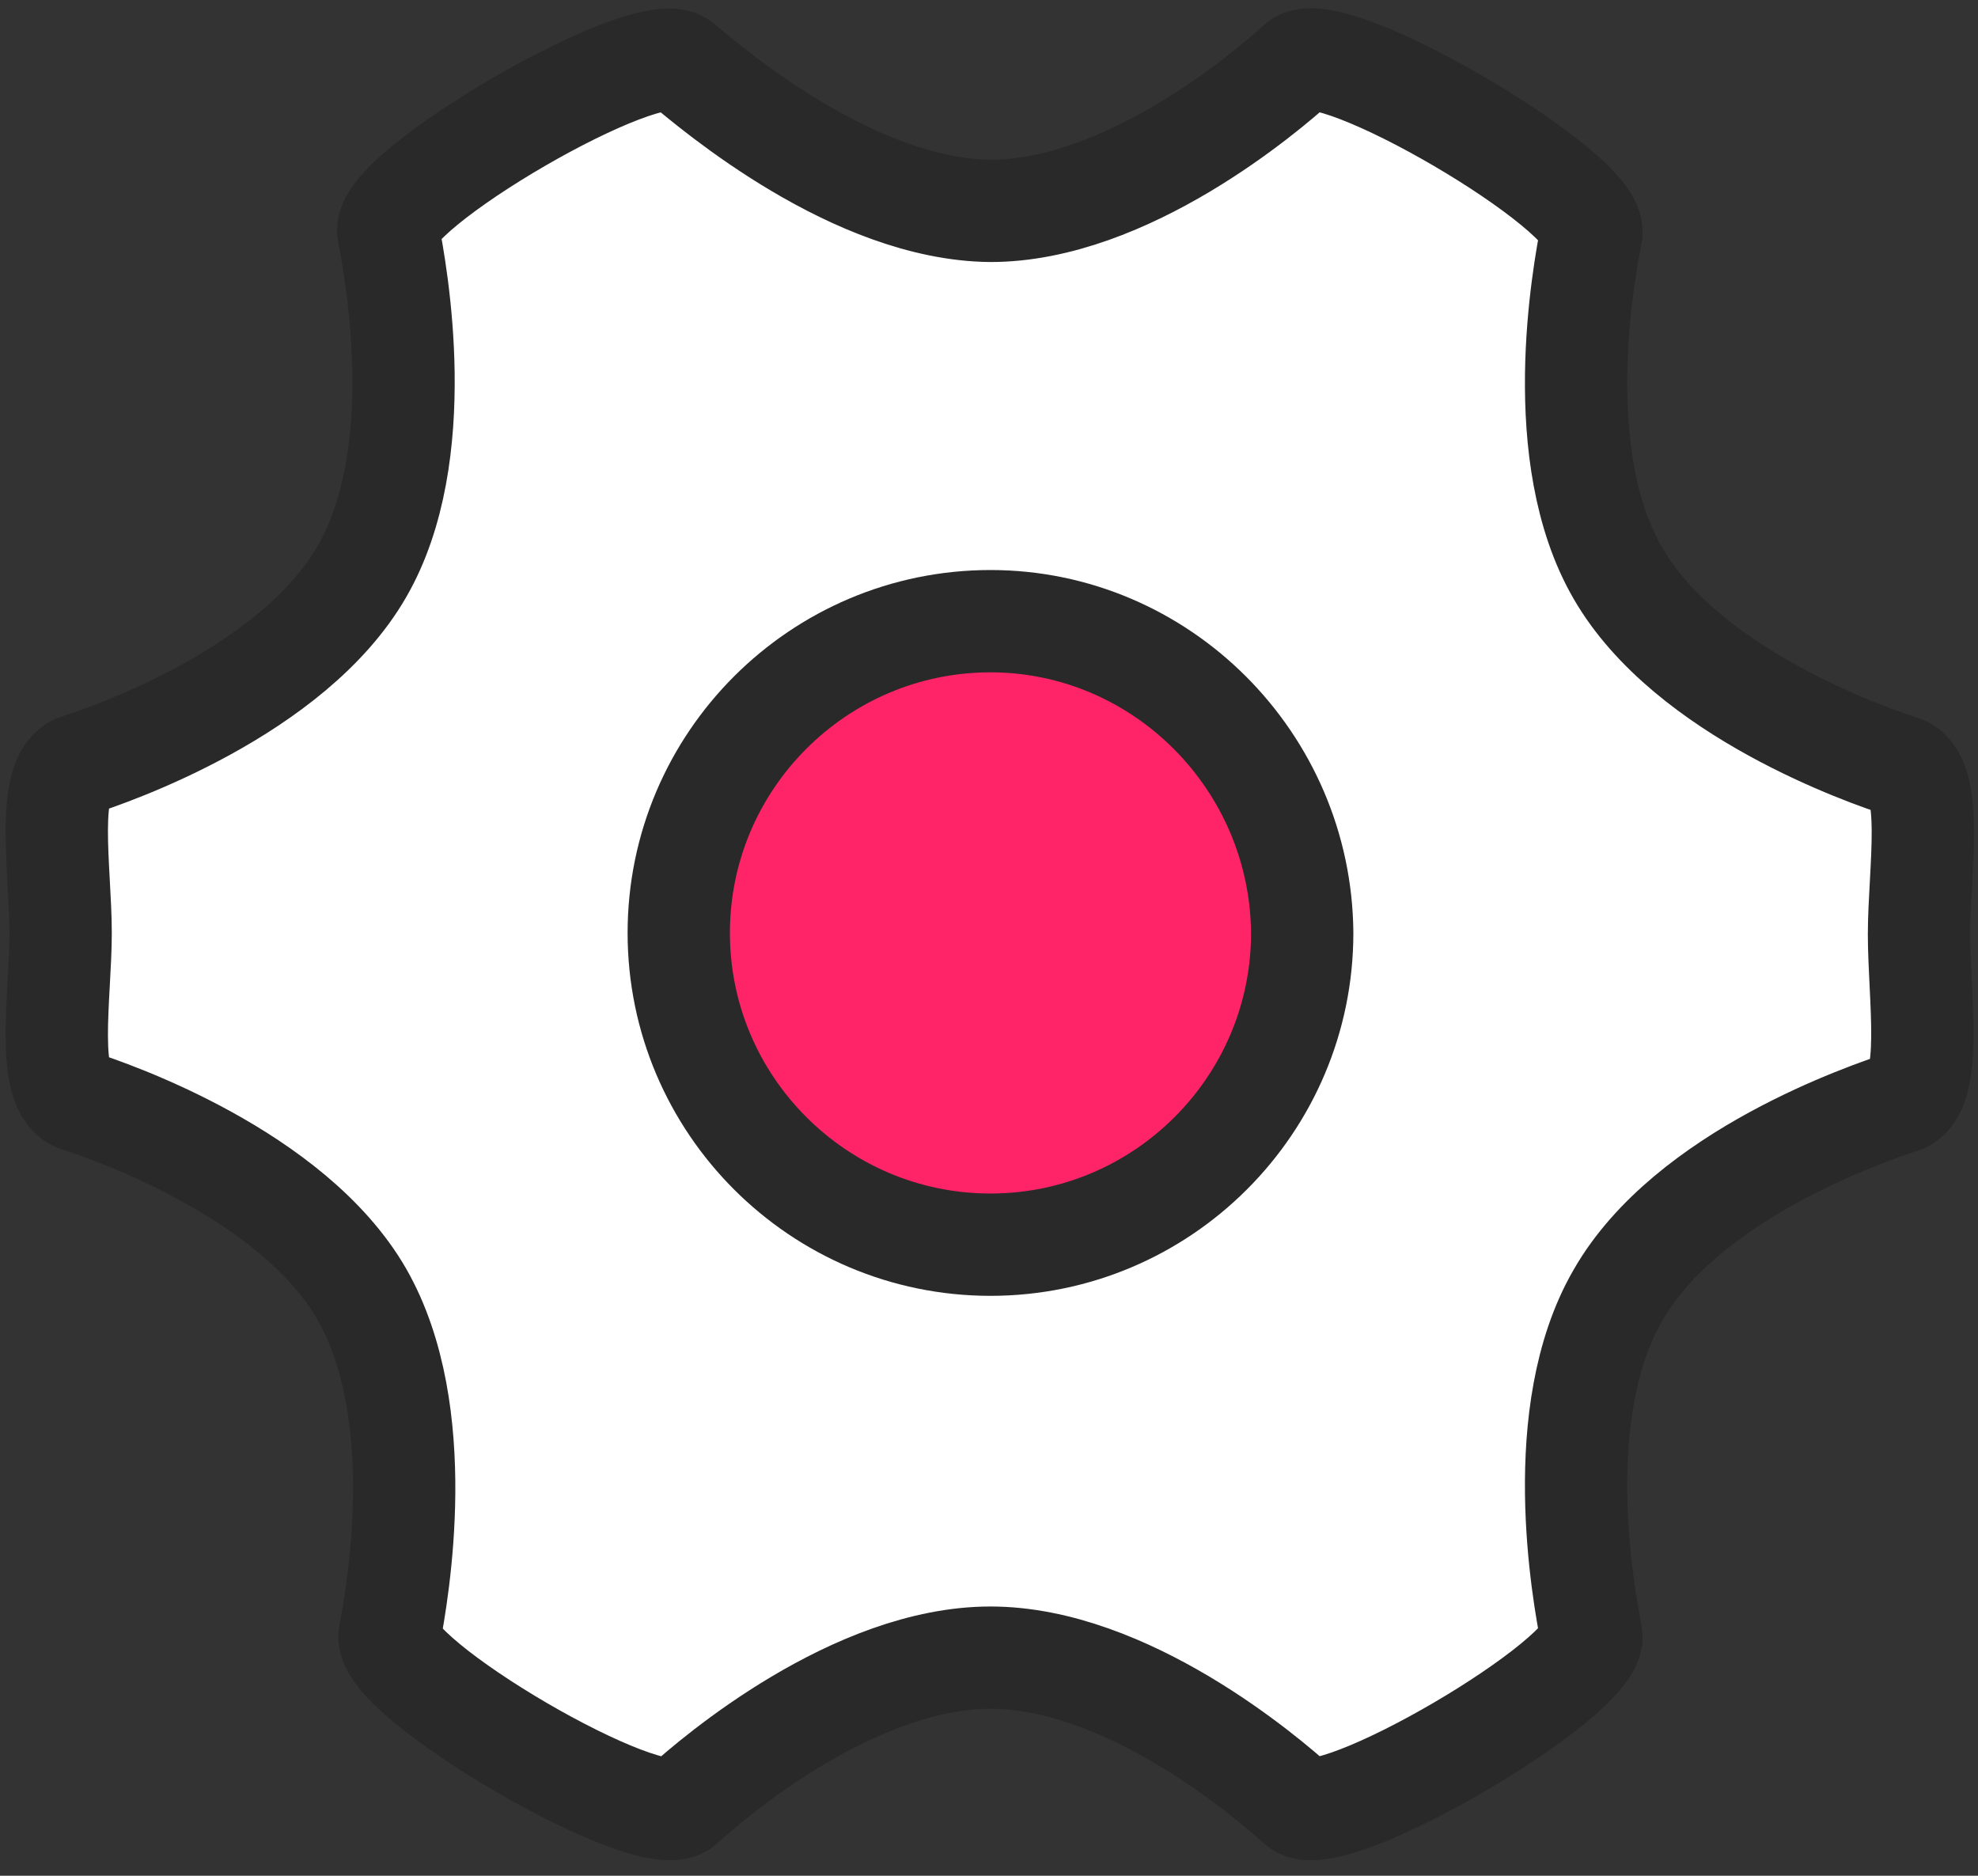
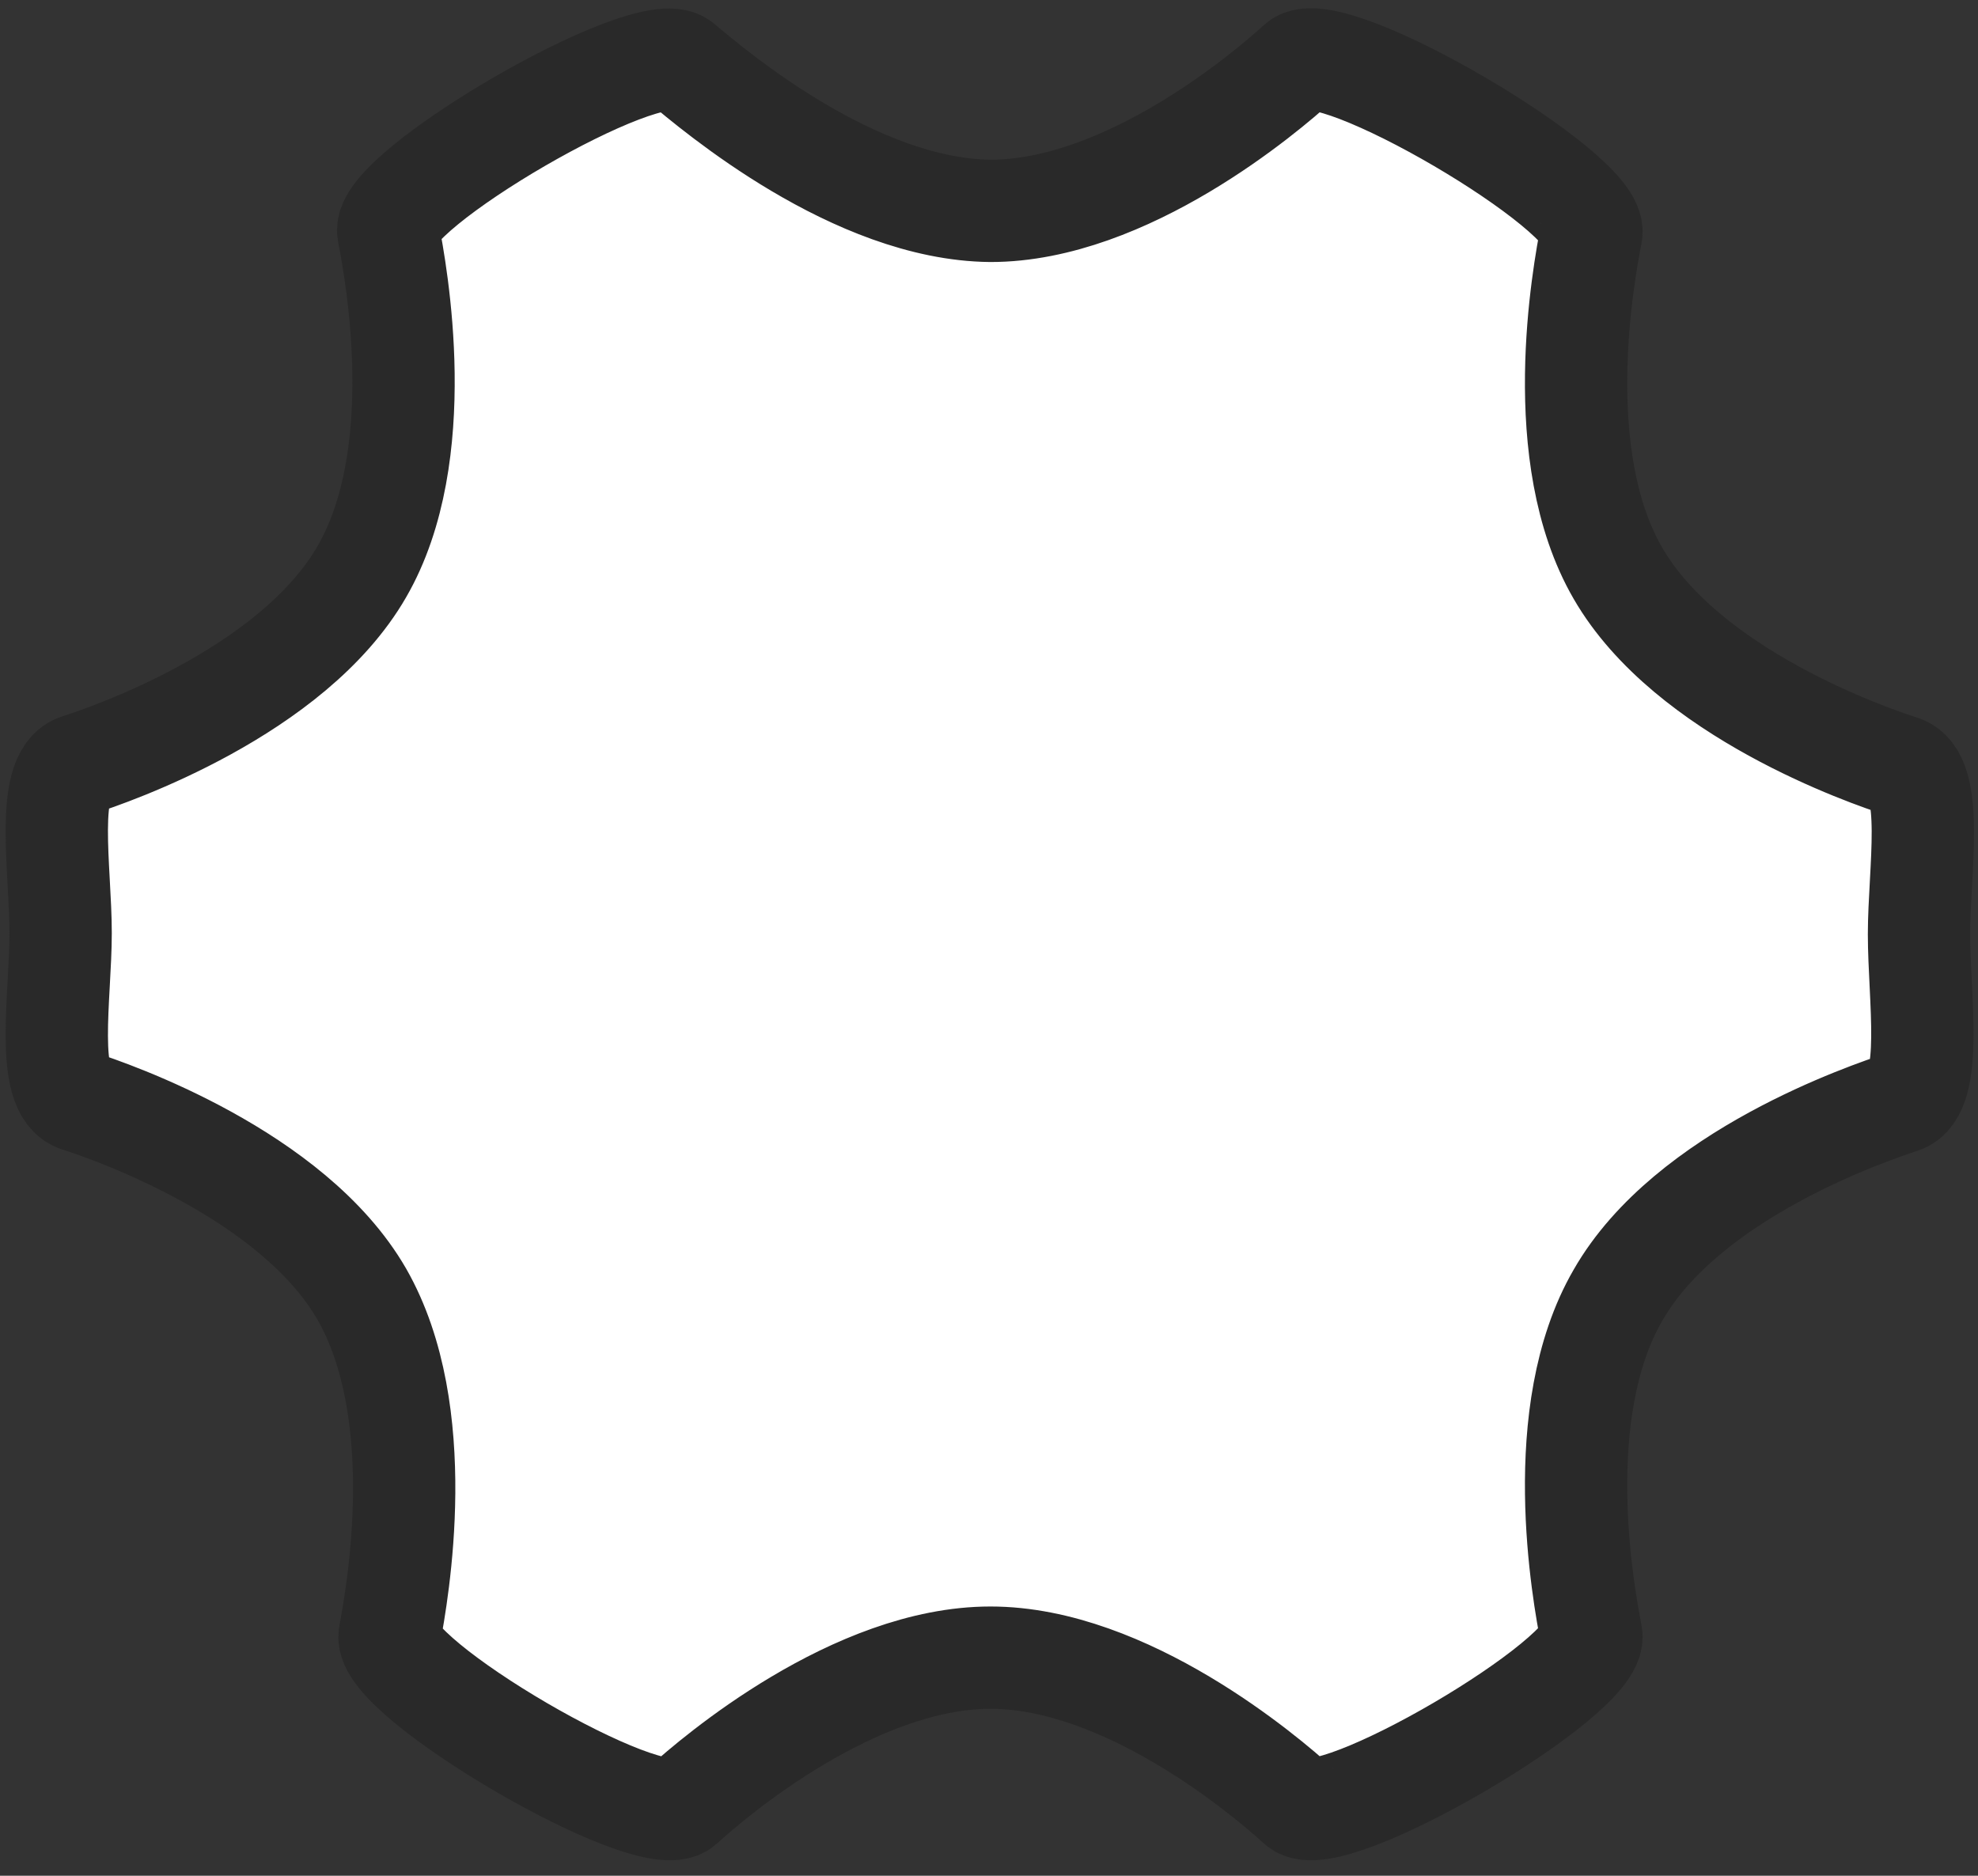
<svg xmlns="http://www.w3.org/2000/svg" width="58px" height="55px" viewBox="0 0 58 55" version="1.1">
  <rect x="0" y="0" width="58" height="55" fill="#333333" stroke="none" />
  <title>auto</title>
  <g id="Automizely" stroke="none" stroke-width="1" fill="none" fill-rule="evenodd">
    <g id="/features/02Email-marketing-automation" transform="translate(-835, -4923)">
      <g id="编组-2" transform="translate(834, 4920)">
        <rect id="矩形" fill="#D8D8D8" opacity="0" x="0" y="0" width="60" height="60" />
        <g id="编组" transform="translate(2, 4)" fill-rule="nonzero" stroke="#292929" stroke-width="3">
          <path d="M10.426,46.941 C10.192,48.191 18.082,52.8 19.02,51.941 C19.957,51.082 24.059,47.605 28.043,47.605 C32.028,47.605 36.129,51.082 37.067,51.941 C38.004,52.8 45.895,48.152 45.661,46.941 C45.426,45.73 44.45,40.418 46.442,36.98 C48.473,33.425 53.825,31.628 54.762,31.316 C55.7,31.003 55.27,28.23 55.27,26.394 C55.27,24.558 55.739,21.785 54.762,21.472 C53.786,21.16 48.473,19.324 46.442,15.808 C44.45,12.371 45.426,7.058 45.661,5.847 C45.895,4.636 38.004,-0.012 37.067,0.847 C36.129,1.707 32.028,5.183 28.043,5.183 C24.059,5.144 19.957,1.668 18.981,0.847 C18.004,0.027 10.153,4.597 10.387,5.808 C10.622,7.019 11.598,12.332 9.606,15.769 C7.575,19.285 2.262,21.121 1.286,21.433 C0.309,21.746 0.778,24.519 0.778,26.355 C0.778,28.191 0.309,30.964 1.286,31.277 C2.262,31.589 7.575,33.425 9.606,36.941 C11.598,40.418 10.661,45.691 10.426,46.941 Z" id="路径" fill="#FFFFFF" />
-           <path d="M28.043,17.214 C23.004,17.214 18.903,21.316 18.903,26.355 C18.903,31.394 23.004,35.496 28.043,35.496 C33.082,35.496 37.184,31.394 37.184,26.355 C37.145,21.316 33.043,17.214 28.043,17.214 Z" id="路径" fill="#FF2368" />
        </g>
      </g>
    </g>
  </g>
</svg>